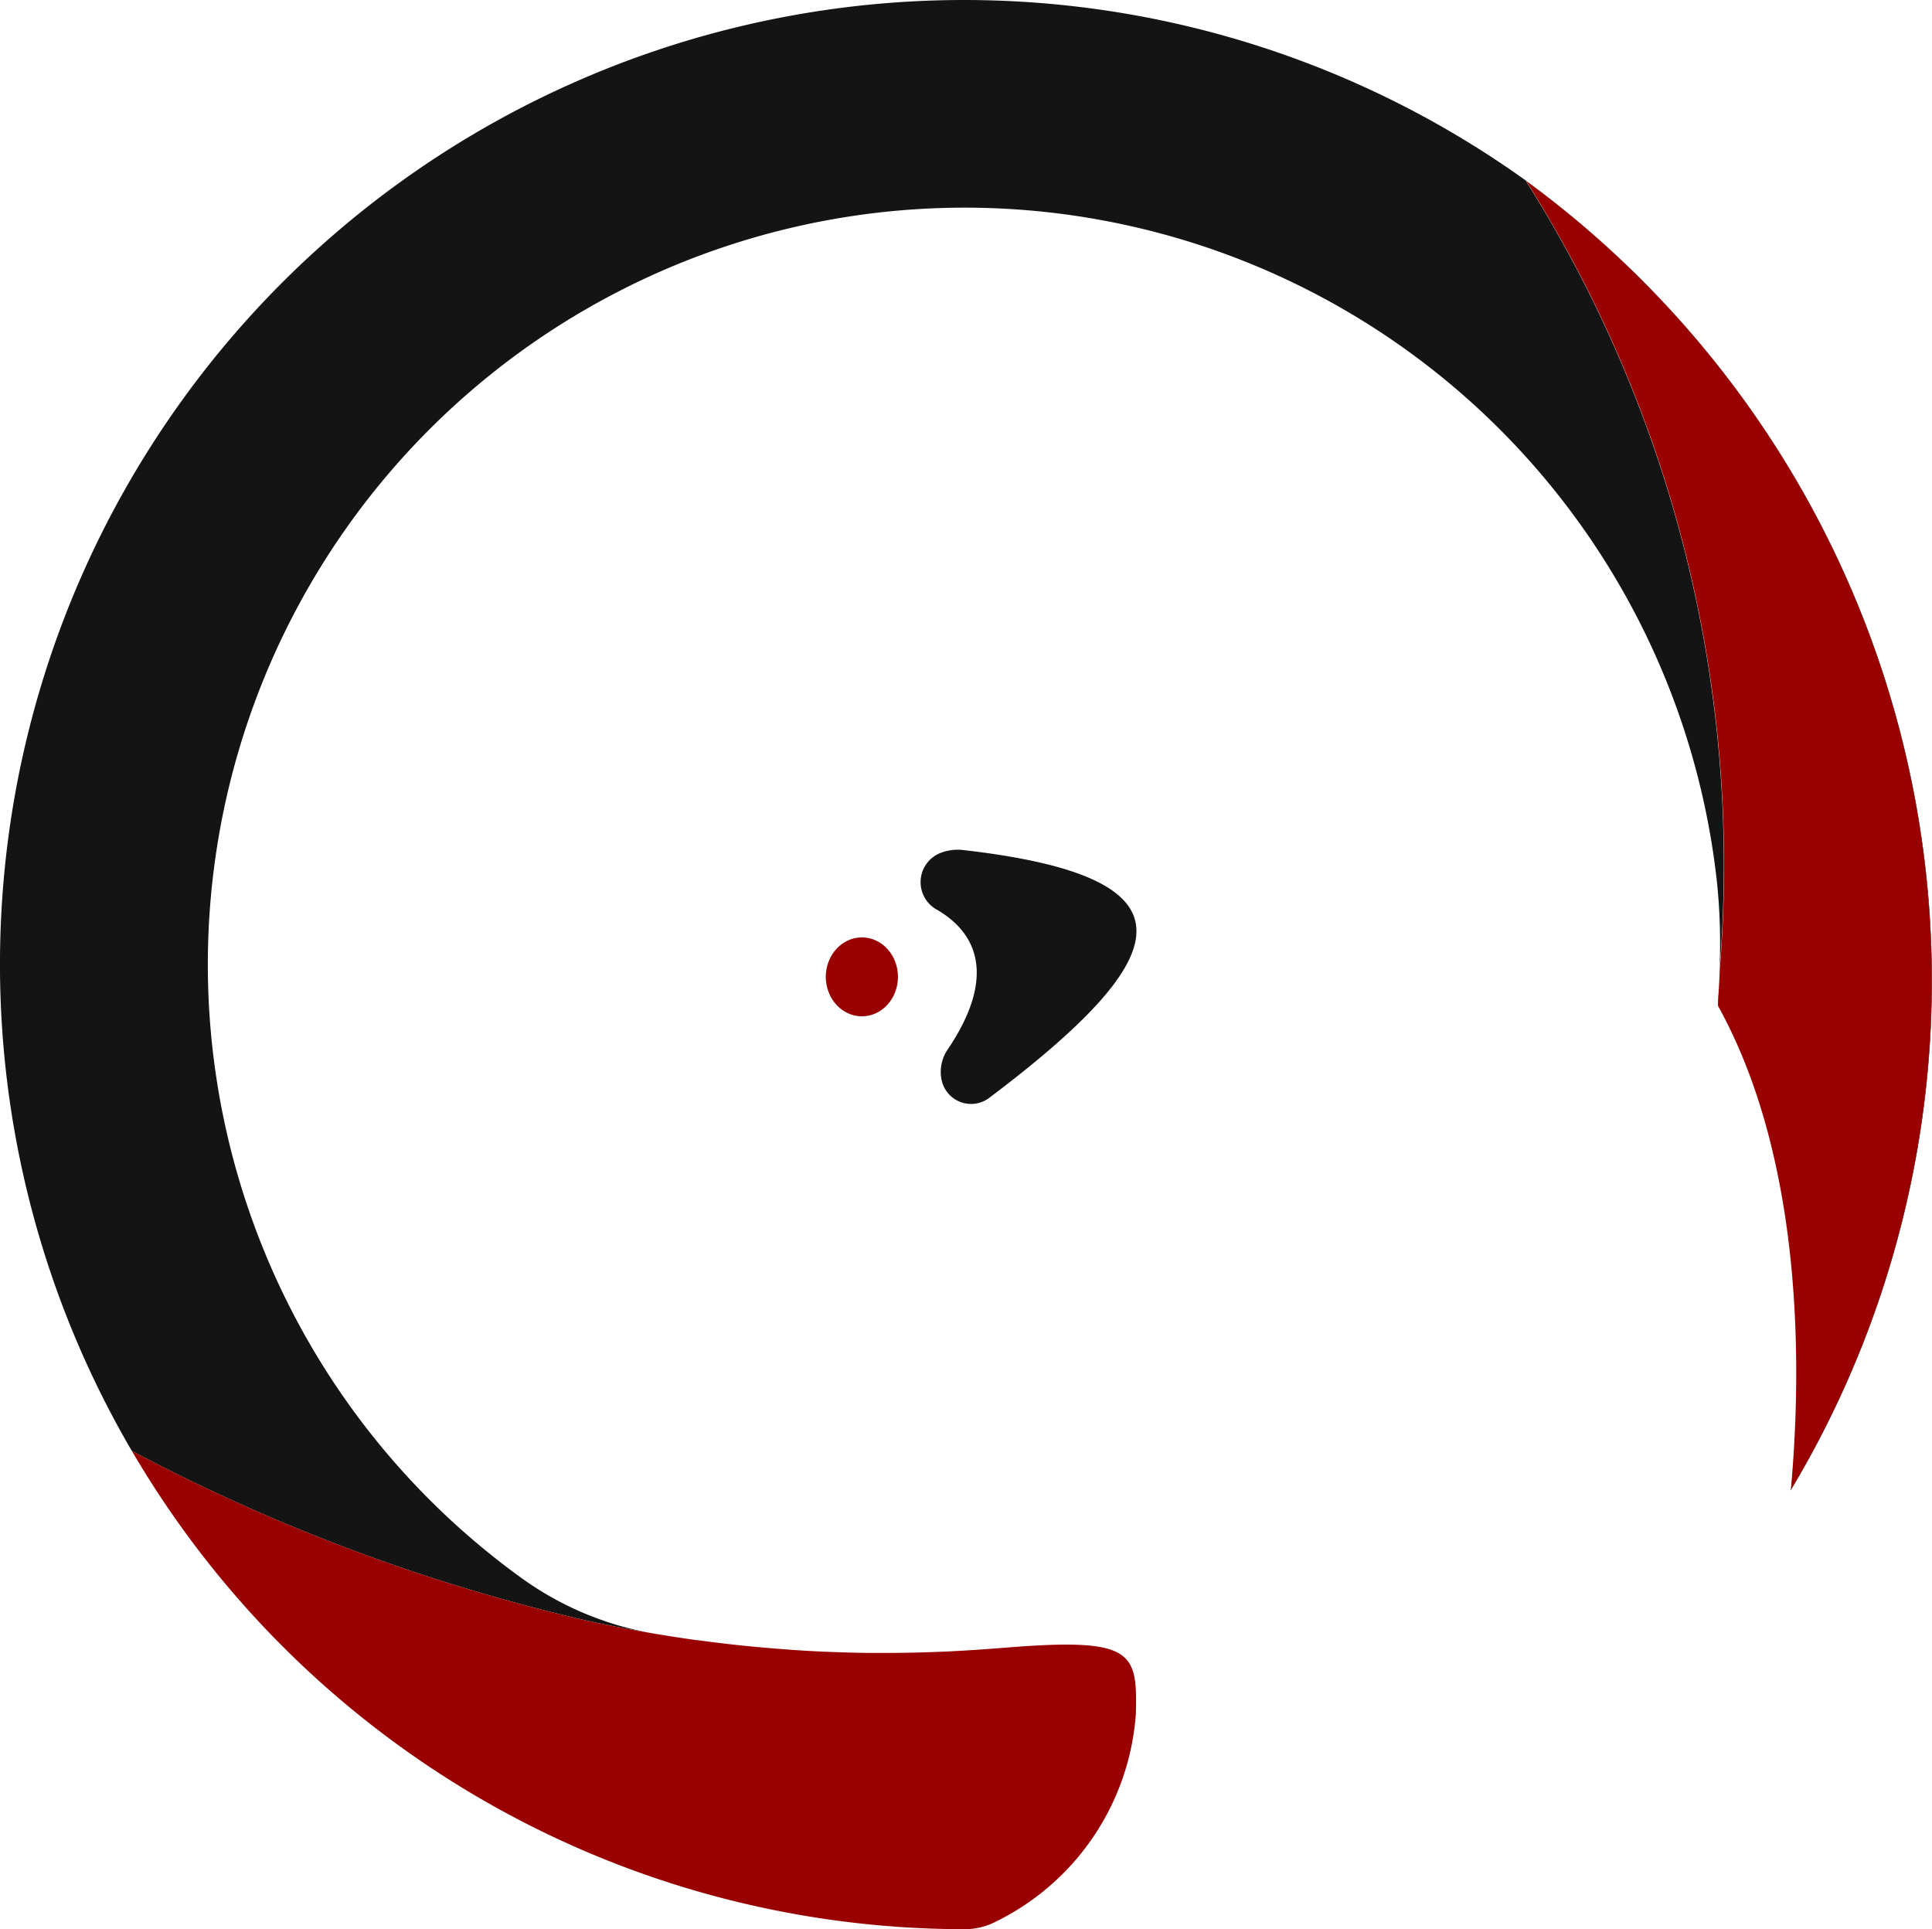
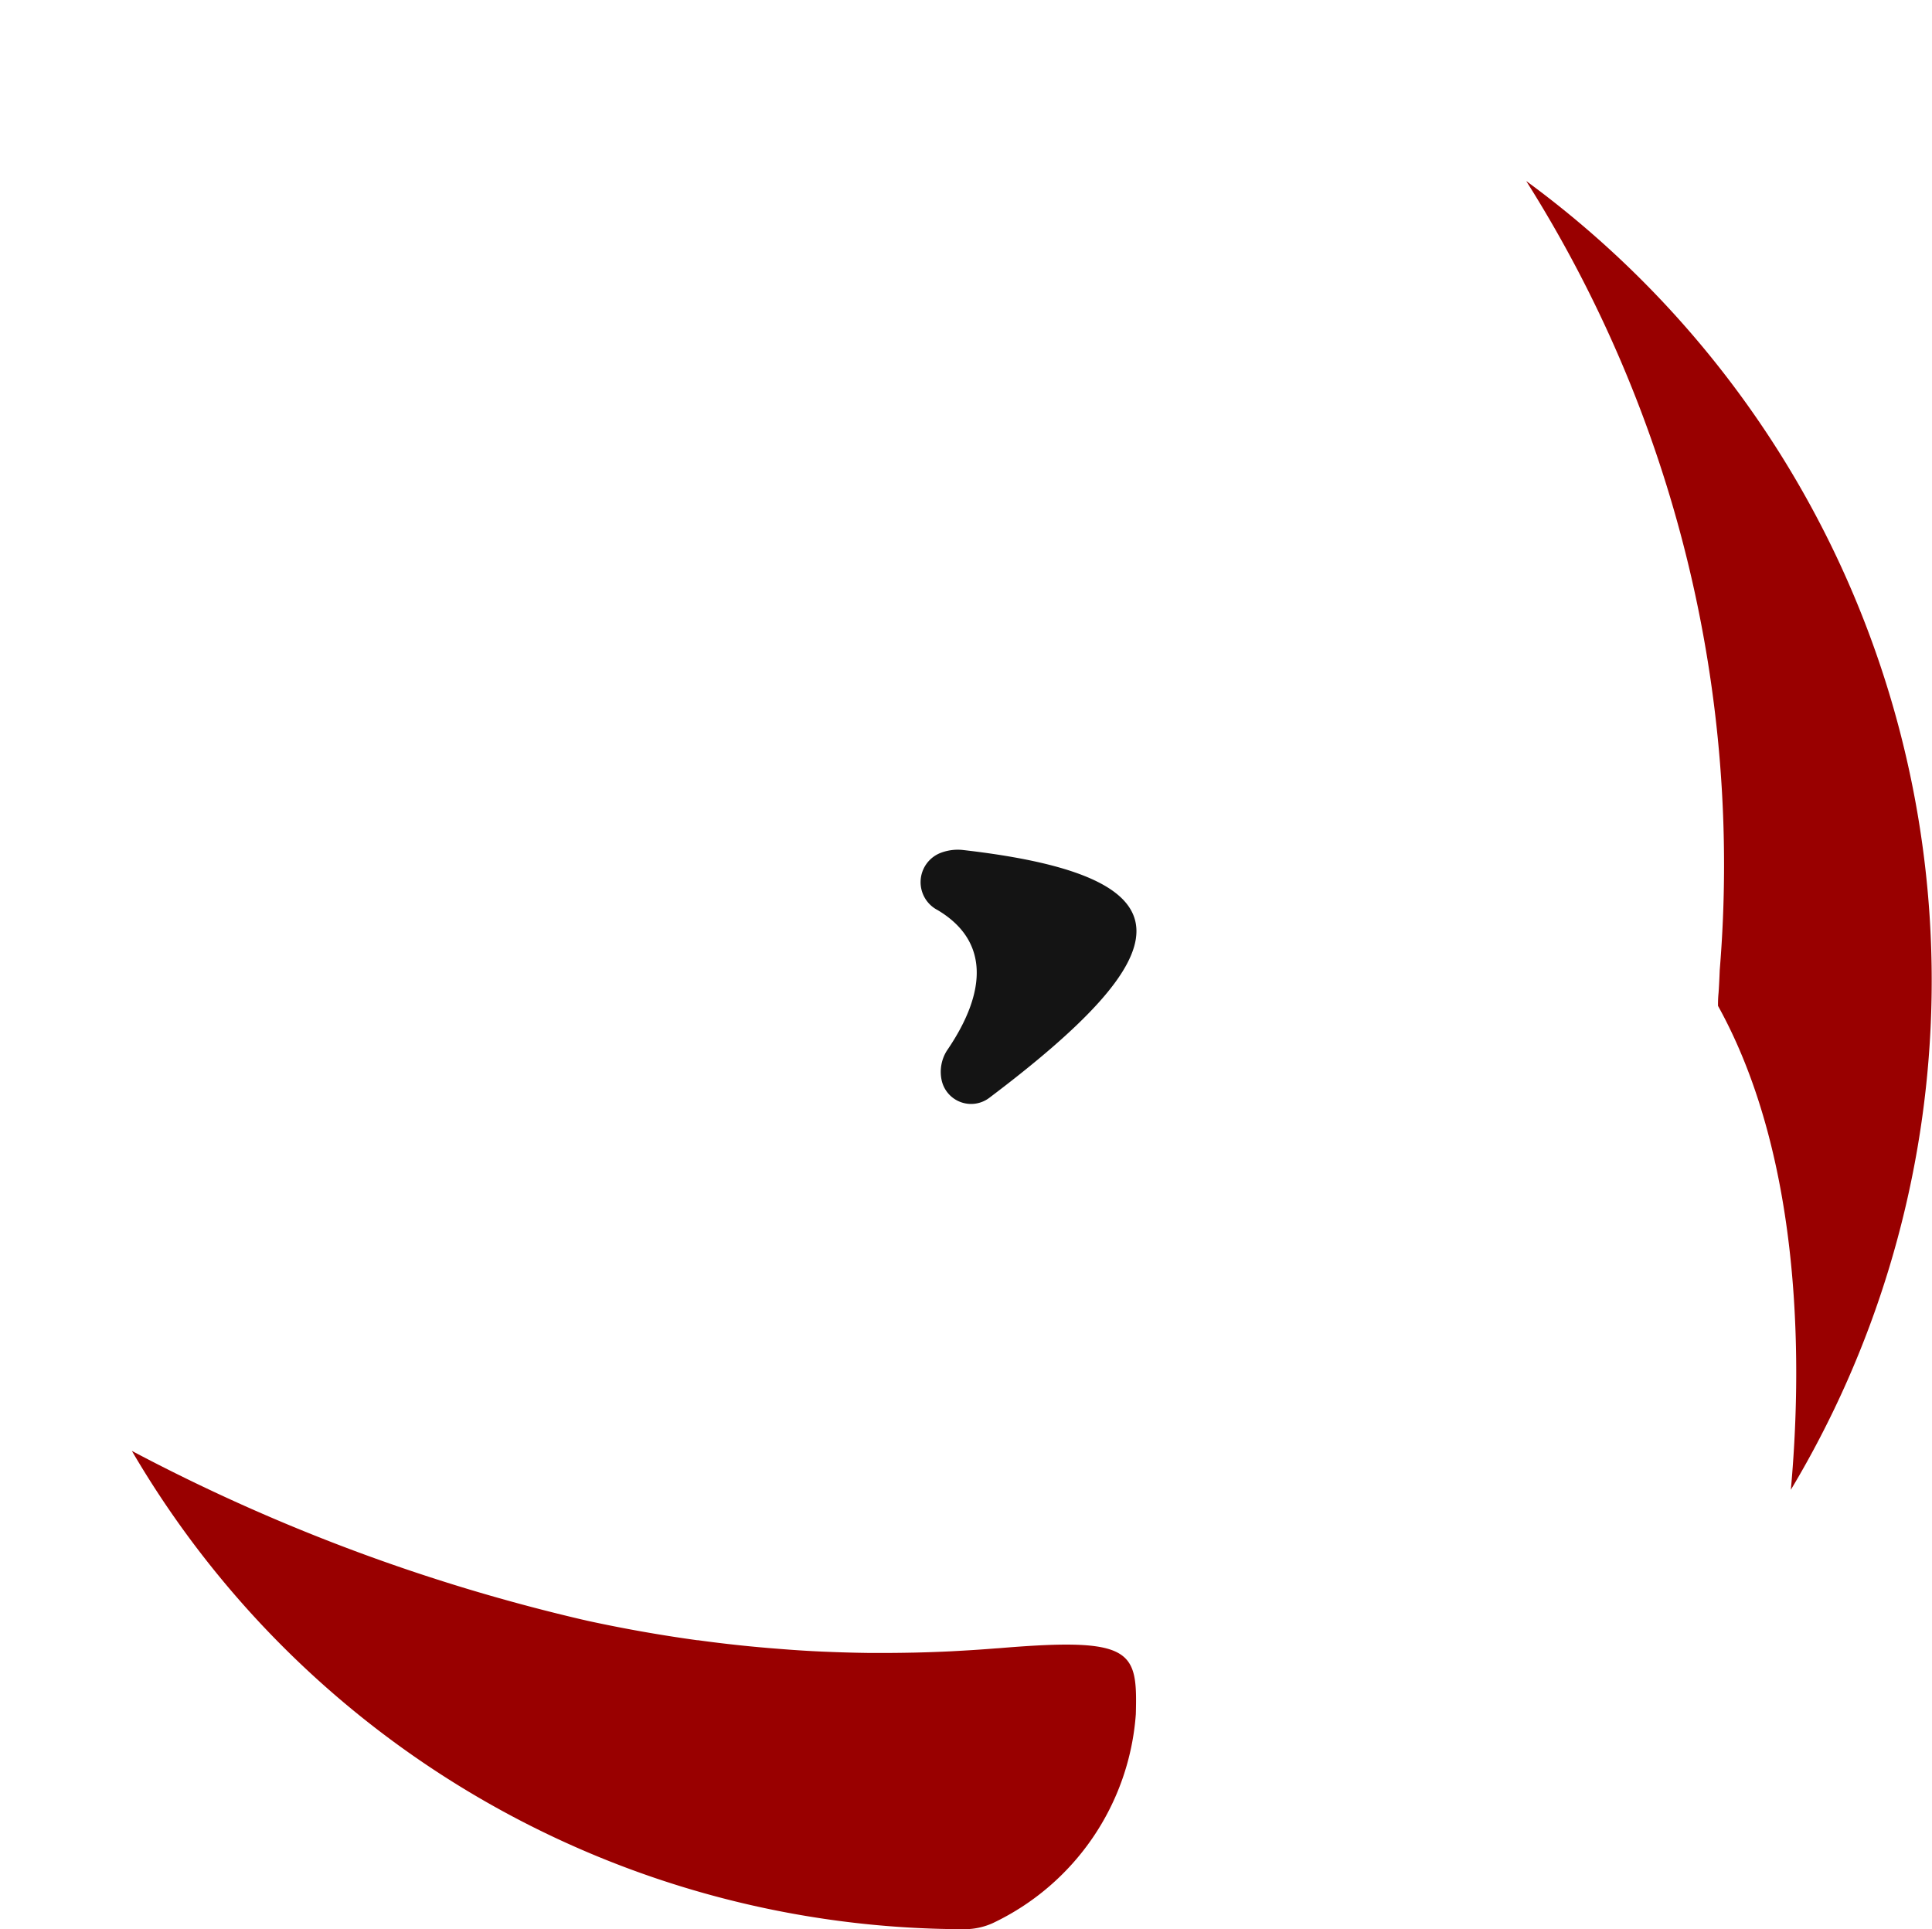
<svg xmlns="http://www.w3.org/2000/svg" width="79.176" height="79.059" viewBox="0 0 79.176 79.059">
  <g id="Group_1" data-name="Group 1" transform="translate(-154.159 -254.31)">
    <path id="Path_1" data-name="Path 1" d="M206.554,311.289a1.235,1.235,0,0,0,1.955.76c7.719-5.823,8.744-9.044-1.108-10.163a1.964,1.964,0,0,0-.908.132,1.287,1.287,0,0,0-.1,2.332c2.066,1.228,2.08,3.283.38,5.766A1.63,1.63,0,0,0,206.554,311.289Z" transform="translate(-13.812 -12.747)" fill="#141414" />
-     <path id="Path_2" data-name="Path 2" d="M216.717,261.728a39.512,39.512,0,0,0-57.162,52.028l.007.011a76.6,76.6,0,0,0,18.651,6.957q2.238.488,4.513.8-.852-.118-1.7-.259a13.012,13.012,0,0,1-5.47-2.27,31.015,31.015,0,1,1,48.97-28.5,24.426,24.426,0,0,1,.1,3.57,52.494,52.494,0,0,0-7.931-32.337,40.607,40.607,0,0,1,10.846,53.632l0,.031h0a40.61,40.61,0,0,0-10.828-53.663Z" fill="#141414" />
-     <ellipse id="Ellipse_1" data-name="Ellipse 1" cx="1.479" cy="1.617" rx="1.479" ry="1.617" transform="translate(188.001 292.724)" fill="#900" />
    <path id="Path_3" data-name="Path 3" d="M239.6,264.444a52.494,52.494,0,0,1,7.931,32.337c-.012.311-.026.621-.048.932a4.505,4.505,0,0,0-.022.534c3.57,6.446,3.414,15.126,2.984,19.83A40.607,40.607,0,0,0,239.6,264.444Z" transform="translate(-22.895 -2.716)" fill="#900" />
    <path id="Path_4" data-name="Path 4" d="M161.541,335.533a39.549,39.549,0,0,0,34.12,19.6,2.8,2.8,0,0,0,1.164-.25,10.3,10.3,0,0,0,5.86-8.562c.005-.177.008-.344.009-.5.01-1.7-.291-2.351-2.865-2.35-.722,0-1.621.053-2.741.146-.06.005-.119.007-.179.012q-.7.056-1.39.094l-.415.023q-.754.036-1.5.053l-.33.006q-.776.013-1.547.007h-.041c-.545-.007-1.086-.023-1.626-.045l-.225-.009q-.809-.036-1.612-.1l-.116-.009q-1.7-.128-3.368-.358l-.033,0q-2.276-.313-4.513-.8A76.6,76.6,0,0,1,161.541,335.533Z" transform="translate(-1.978 -21.766)" fill="#900" />
  </g>
</svg>